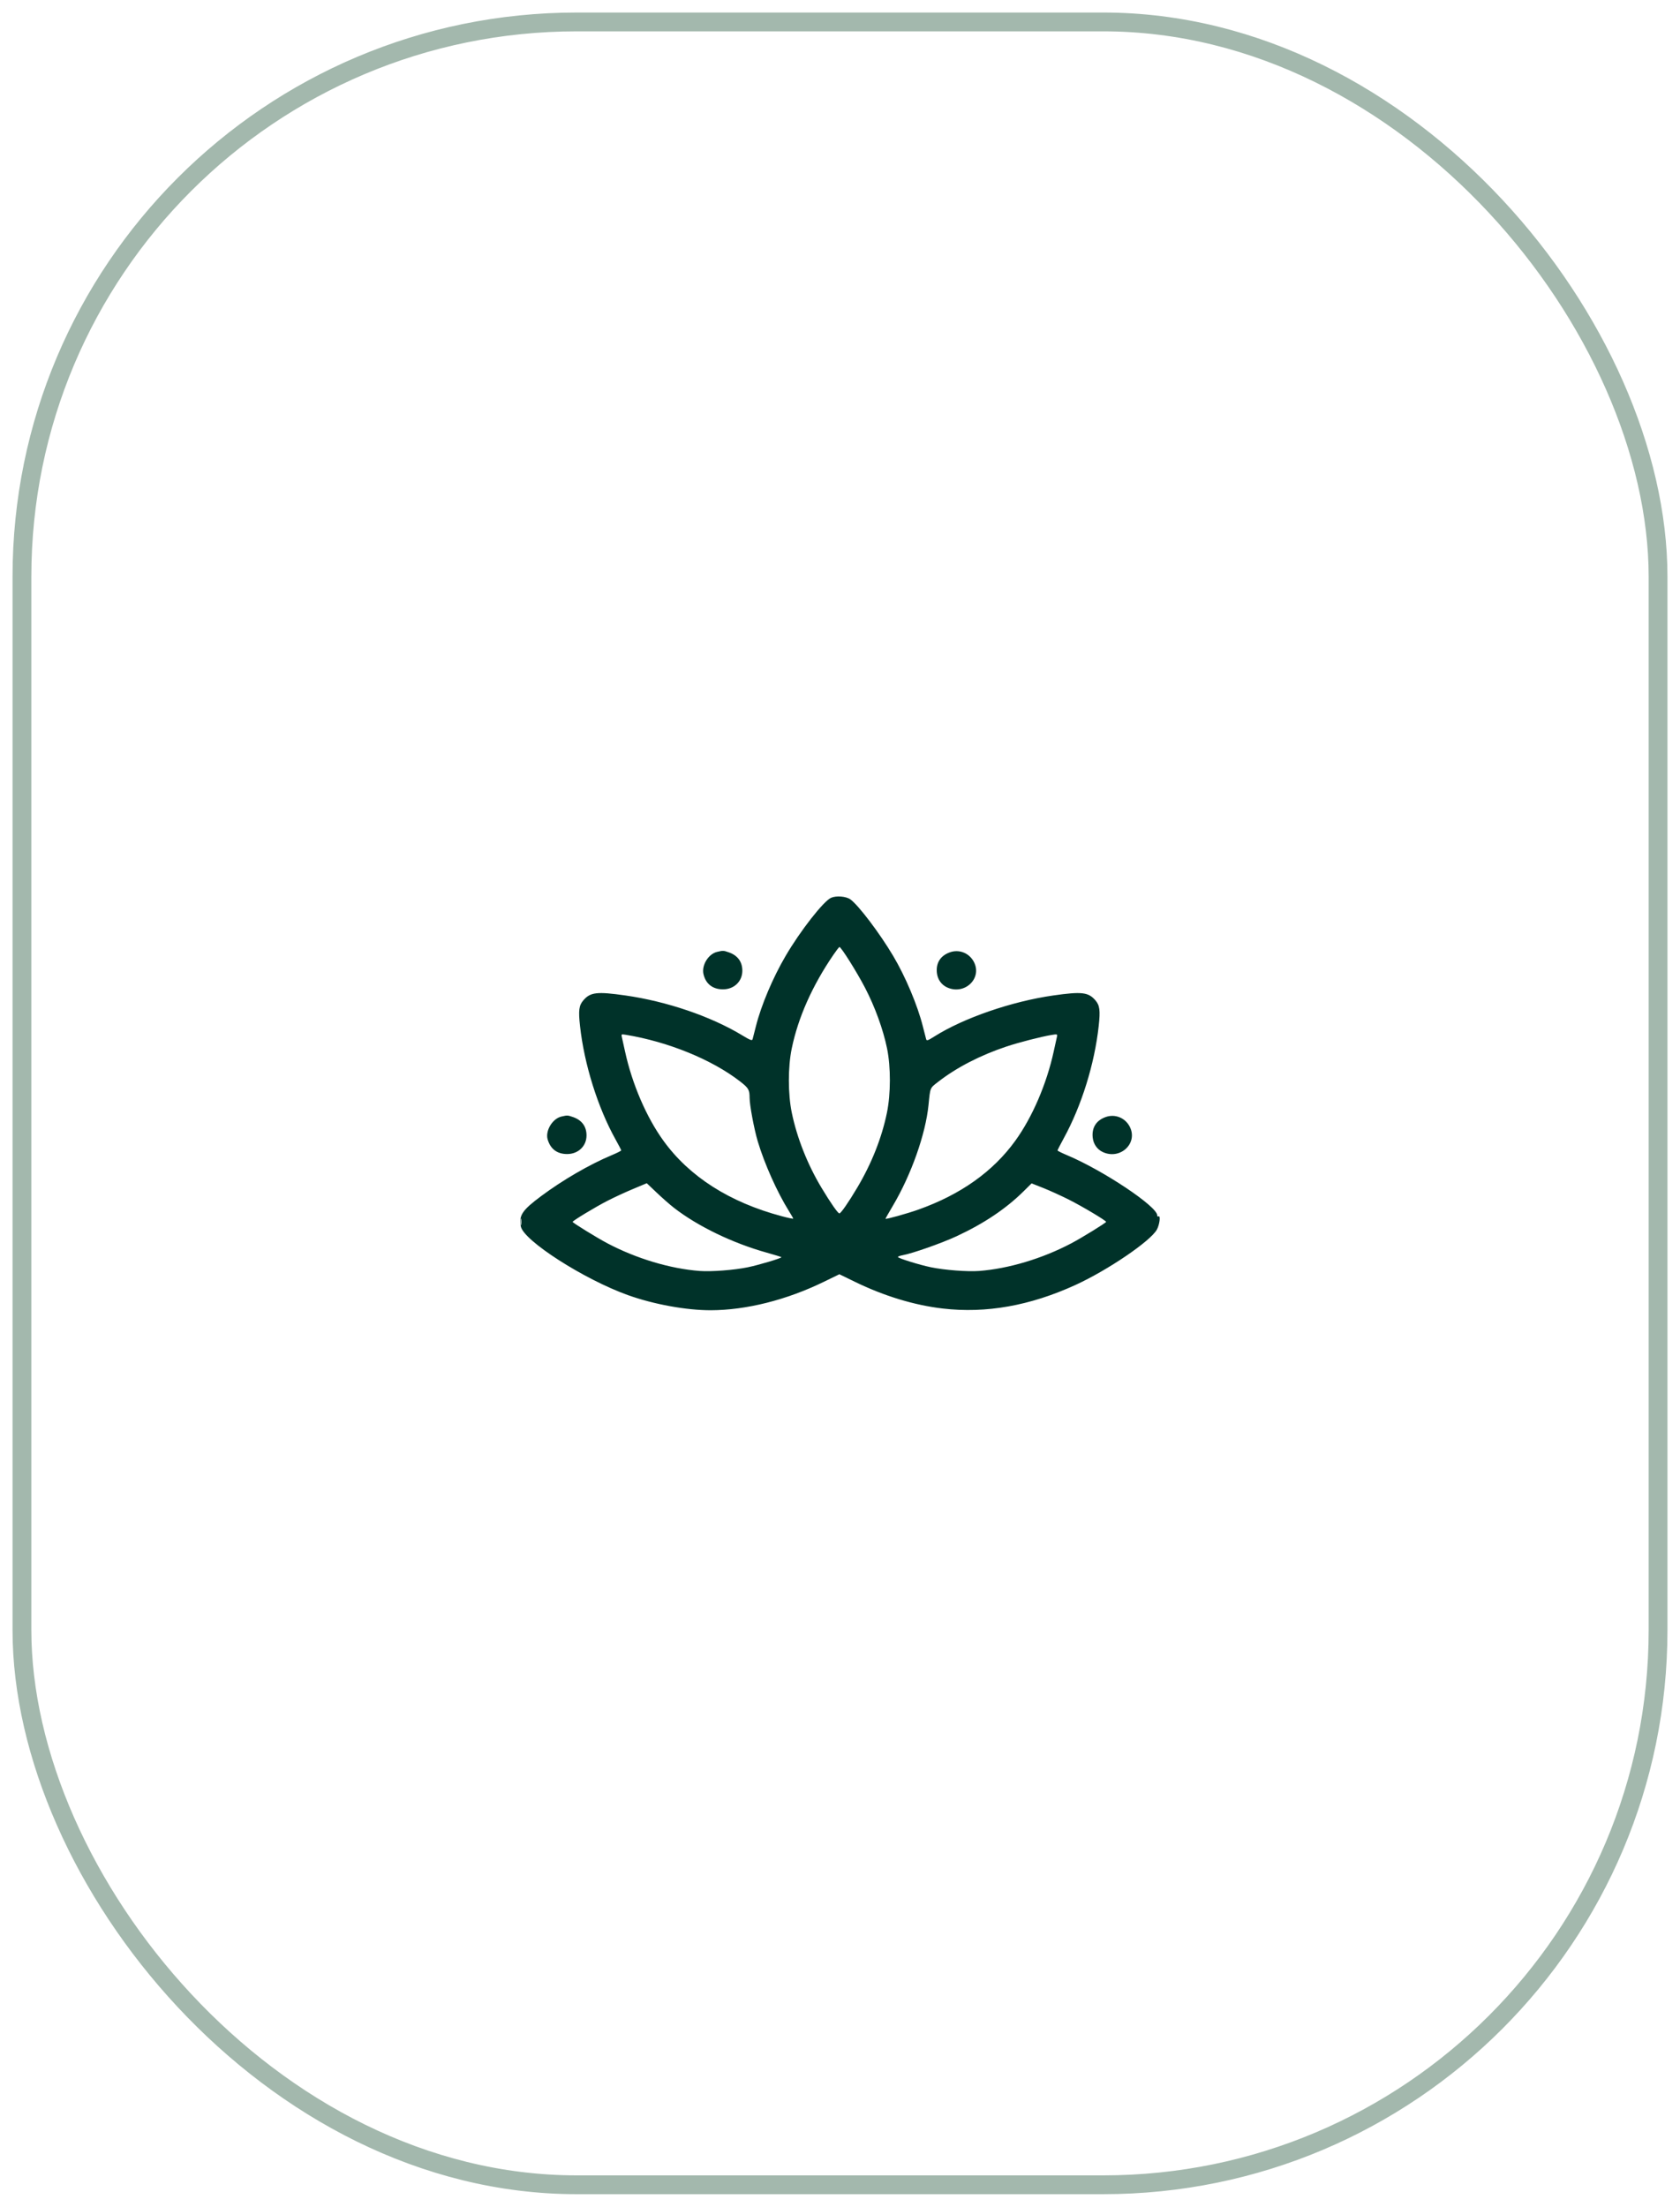
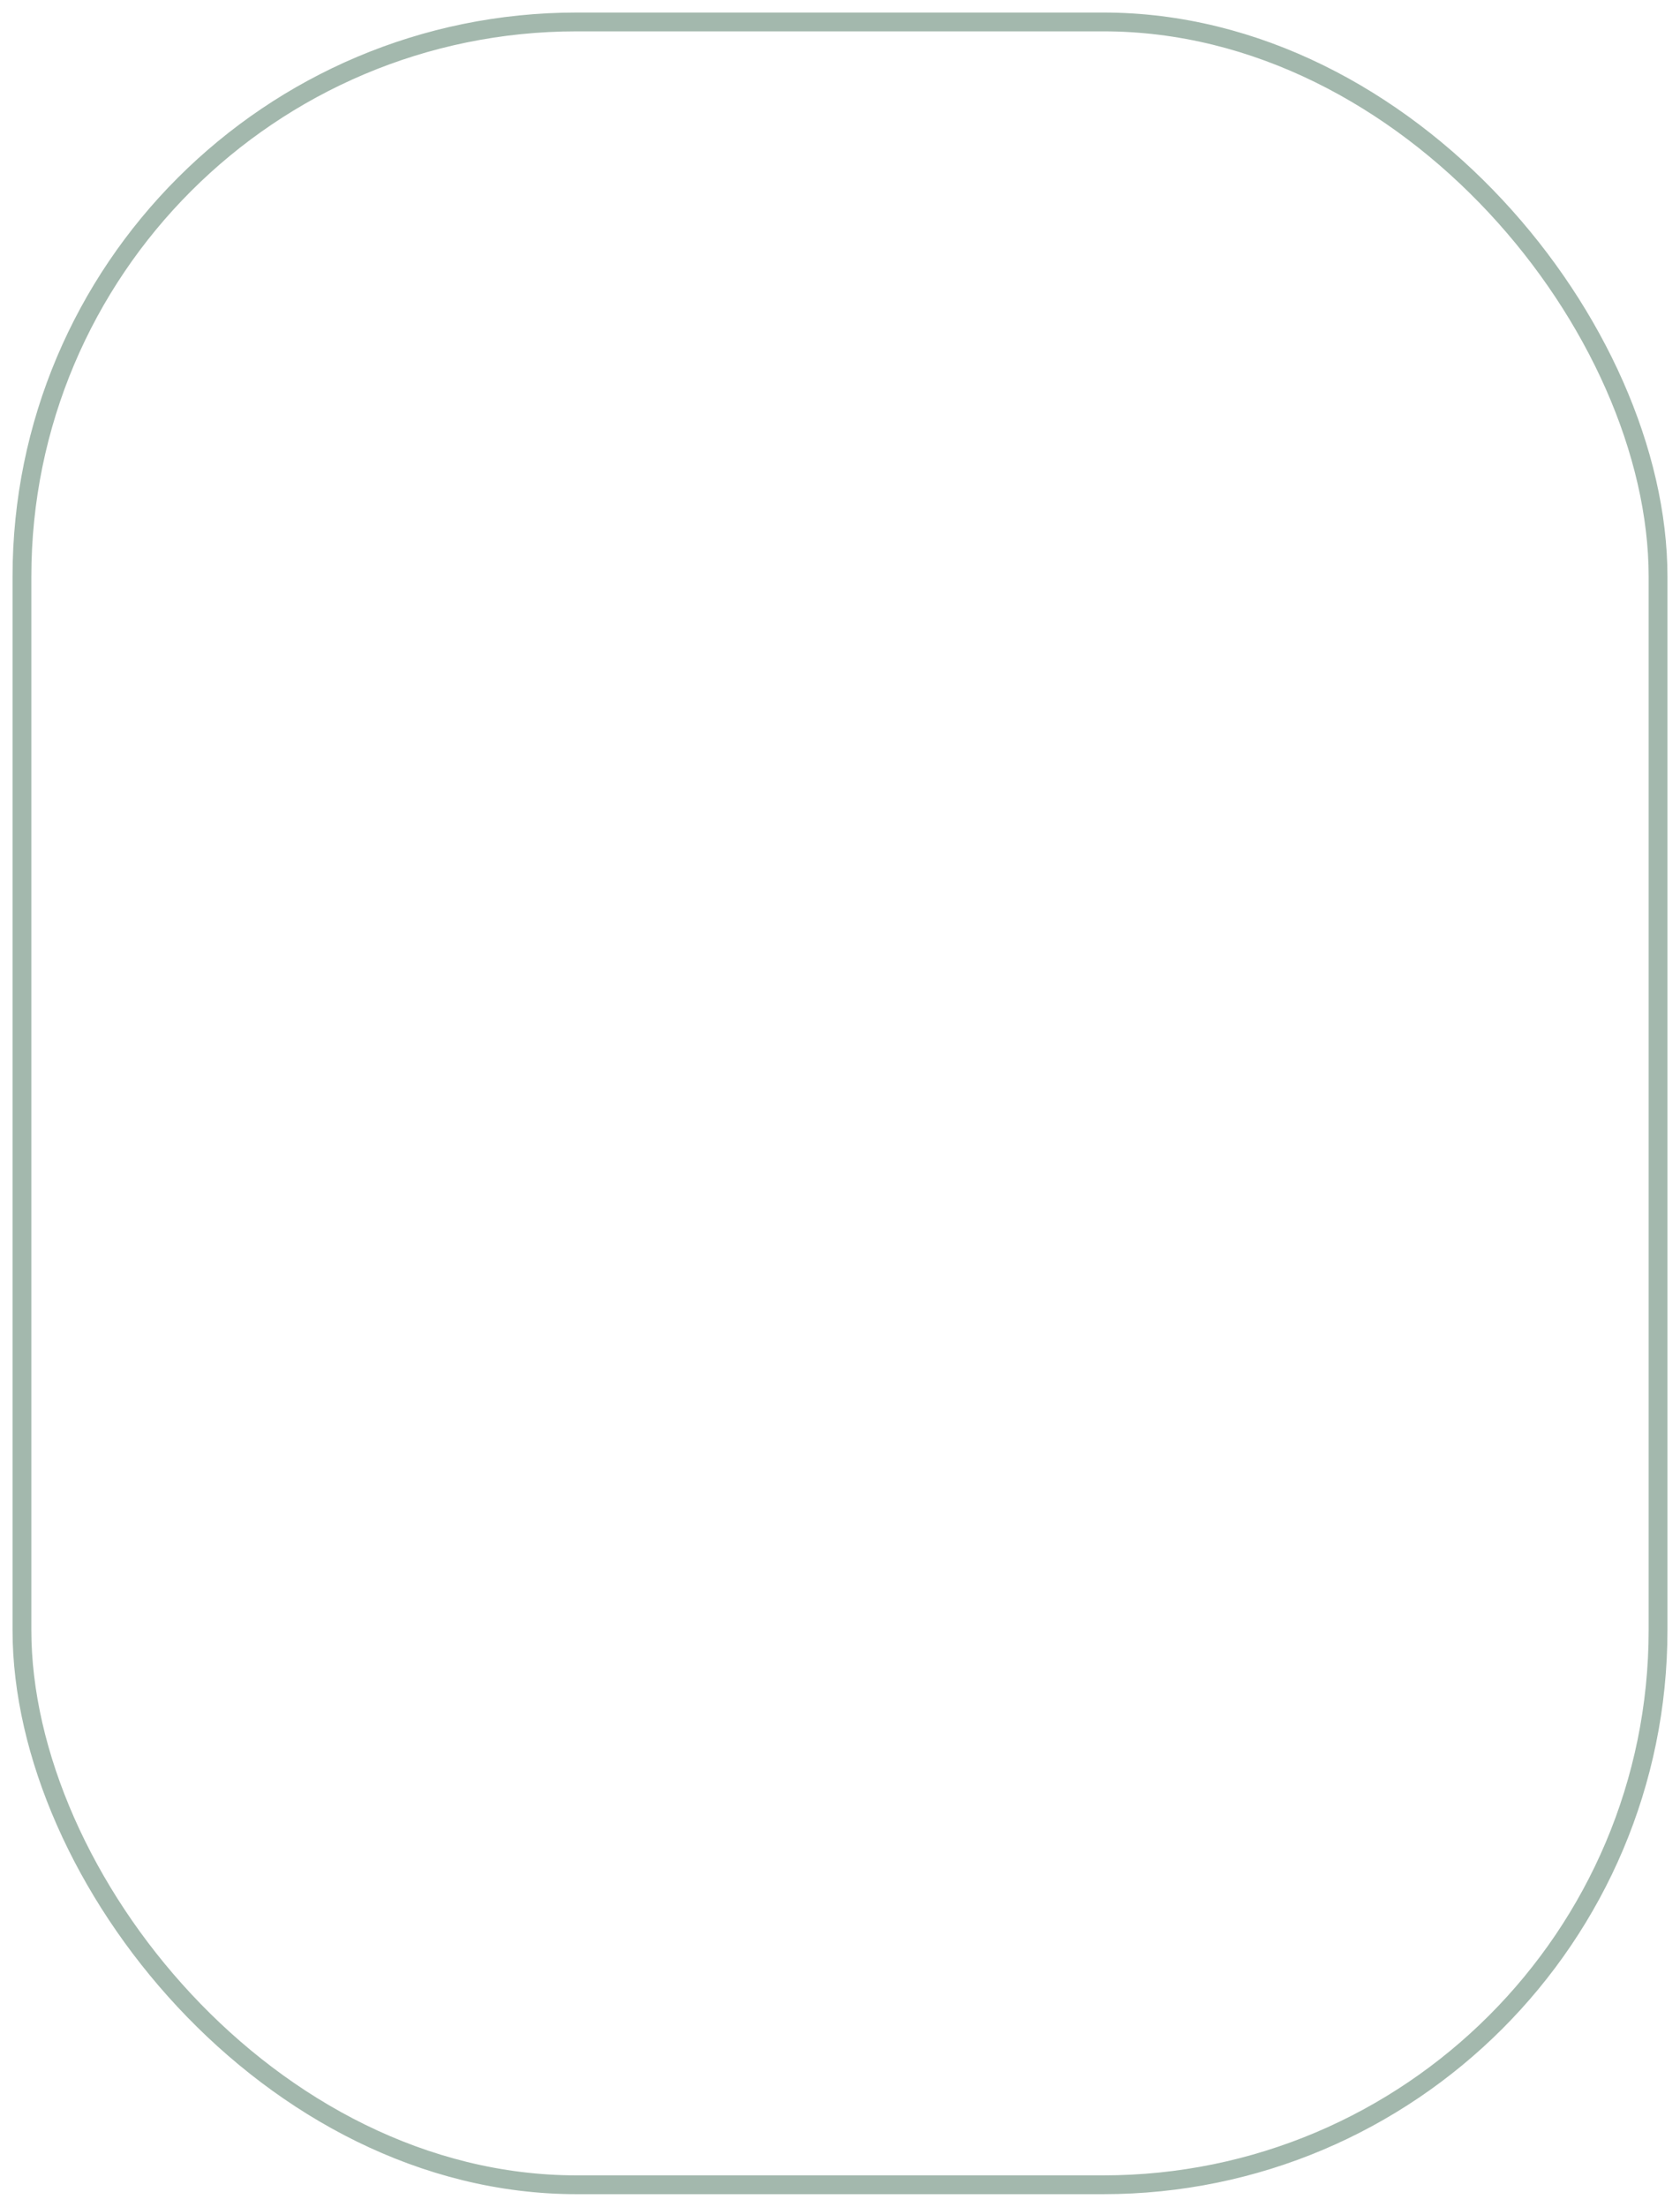
<svg xmlns="http://www.w3.org/2000/svg" width="67" height="88" viewBox="0 0 67 88" fill="none">
  <rect x="0.875" y="0.875" width="65.25" height="86.25" rx="22.125" stroke="#194F32" stroke-opacity="0.4" stroke-width="0.75" />
-   <path fill-rule="evenodd" clip-rule="evenodd" d="M33.145 35.802C32.843 35.935 31.916 37.12 31.328 38.126C30.819 38.995 30.355 40.093 30.146 40.927C30.087 41.166 30.027 41.398 30.014 41.442C29.994 41.51 29.923 41.482 29.583 41.277C28.341 40.528 26.592 39.933 24.941 39.697C23.81 39.536 23.546 39.566 23.267 39.888C23.089 40.093 23.063 40.292 23.132 40.917C23.3 42.444 23.84 44.166 24.548 45.438C24.673 45.662 24.775 45.859 24.775 45.876C24.775 45.894 24.602 45.98 24.39 46.069C23.5 46.443 22.451 47.052 21.582 47.698C20.826 48.261 20.689 48.466 20.771 48.907C20.877 49.471 23.29 51.019 25.04 51.646C26.073 52.016 27.375 52.253 28.354 52.25C29.763 52.245 31.364 51.842 32.85 51.119L33.475 50.815L34.1 51.119C35.26 51.684 36.469 52.051 37.601 52.182C39.328 52.383 41.083 52.07 42.895 51.24C44.18 50.651 45.875 49.499 46.135 49.038C46.245 48.843 46.294 48.453 46.201 48.509C46.174 48.525 46.151 48.505 46.151 48.465C46.151 48.111 43.994 46.672 42.56 46.069C42.348 45.98 42.175 45.894 42.175 45.878C42.175 45.861 42.286 45.644 42.422 45.395C43.133 44.096 43.65 42.438 43.817 40.917C43.886 40.292 43.86 40.093 43.683 39.888C43.404 39.566 43.139 39.536 42.008 39.697C40.348 39.934 38.433 40.594 37.268 41.33C37.006 41.496 36.956 41.513 36.936 41.443C36.923 41.398 36.863 41.166 36.803 40.927C36.593 40.091 36.112 38.947 35.624 38.126C35.087 37.22 34.238 36.098 33.913 35.865C33.744 35.743 33.351 35.711 33.145 35.802ZM33.24 38.072C32.395 39.307 31.833 40.57 31.576 41.809C31.422 42.552 31.423 43.62 31.577 44.372C31.784 45.376 32.207 46.444 32.767 47.374C33.127 47.973 33.417 48.388 33.475 48.388C33.535 48.388 33.837 47.953 34.193 47.353C34.765 46.388 35.166 45.374 35.372 44.372C35.526 43.62 35.528 42.549 35.377 41.812C35.22 41.048 34.894 40.15 34.495 39.384C34.171 38.761 33.544 37.763 33.478 37.764C33.462 37.764 33.355 37.903 33.24 38.072ZM28.604 37.958C28.252 38.038 27.973 38.492 28.056 38.849C28.146 39.236 28.424 39.453 28.832 39.453C29.275 39.454 29.605 39.137 29.605 38.711C29.605 38.354 29.419 38.1 29.066 37.978C28.851 37.904 28.841 37.903 28.604 37.958ZM37.882 37.977C37.503 38.111 37.319 38.406 37.365 38.803C37.394 39.059 37.545 39.272 37.769 39.375C38.461 39.694 39.174 39.03 38.846 38.372C38.666 38.01 38.259 37.843 37.882 37.977ZM24.798 41.347C24.812 41.408 24.87 41.67 24.927 41.93C25.209 43.224 25.778 44.55 26.458 45.49C27.493 46.923 29.099 47.948 31.18 48.501C31.43 48.568 31.635 48.611 31.635 48.596C31.635 48.582 31.557 48.445 31.462 48.293C30.994 47.543 30.488 46.412 30.22 45.516C30.075 45.029 29.896 44.074 29.895 43.782C29.894 43.46 29.853 43.389 29.525 43.133C28.402 42.259 26.656 41.545 24.96 41.266C24.783 41.237 24.773 41.242 24.798 41.347ZM41.926 41.274C41.517 41.342 40.629 41.57 40.138 41.734C39.093 42.083 38.151 42.569 37.416 43.14C37.081 43.4 37.101 43.354 37.03 44.066C36.914 45.227 36.341 46.848 35.607 48.086C35.446 48.358 35.314 48.59 35.314 48.602C35.314 48.636 36.189 48.393 36.625 48.237C38.316 47.635 39.603 46.721 40.492 45.49C41.171 44.55 41.741 43.224 42.023 41.93C42.079 41.67 42.137 41.409 42.151 41.349C42.177 41.237 42.168 41.234 41.926 41.274ZM22.39 44.526C22.033 44.607 21.74 45.095 21.841 45.439C21.954 45.822 22.219 46.021 22.617 46.021C23.061 46.022 23.391 45.705 23.391 45.279C23.391 44.922 23.205 44.668 22.852 44.546C22.637 44.472 22.627 44.471 22.39 44.526ZM44.096 44.545C43.717 44.679 43.533 44.974 43.579 45.371C43.608 45.627 43.759 45.84 43.983 45.943C44.675 46.262 45.388 45.598 45.06 44.94C44.88 44.578 44.473 44.411 44.096 44.545ZM25.247 47.414C24.947 47.539 24.488 47.751 24.228 47.885C23.749 48.13 22.837 48.682 22.837 48.726C22.837 48.763 23.811 49.364 24.228 49.583C25.381 50.191 26.731 50.595 27.907 50.684C28.367 50.718 29.27 50.65 29.821 50.537C30.259 50.448 31.196 50.167 31.163 50.134C31.149 50.121 30.885 50.039 30.576 49.953C29.218 49.574 27.826 48.901 26.883 48.169C26.721 48.044 26.41 47.771 26.192 47.563L25.794 47.185L25.247 47.414ZM40.825 47.504C40.117 48.204 39.239 48.793 38.143 49.302C37.55 49.577 36.387 49.986 35.998 50.056C35.895 50.074 35.811 50.106 35.811 50.127C35.811 50.175 36.675 50.444 37.129 50.537C37.677 50.649 38.581 50.718 39.043 50.684C40.218 50.595 41.568 50.191 42.721 49.583C43.139 49.364 44.112 48.763 44.113 48.726C44.113 48.676 43.174 48.115 42.635 47.843C42.327 47.688 41.866 47.478 41.609 47.376L41.141 47.191L40.825 47.504ZM20.762 48.726C20.762 48.846 20.771 48.895 20.783 48.835C20.795 48.775 20.795 48.677 20.783 48.617C20.771 48.558 20.762 48.606 20.762 48.726Z" fill="#003229" />
</svg>